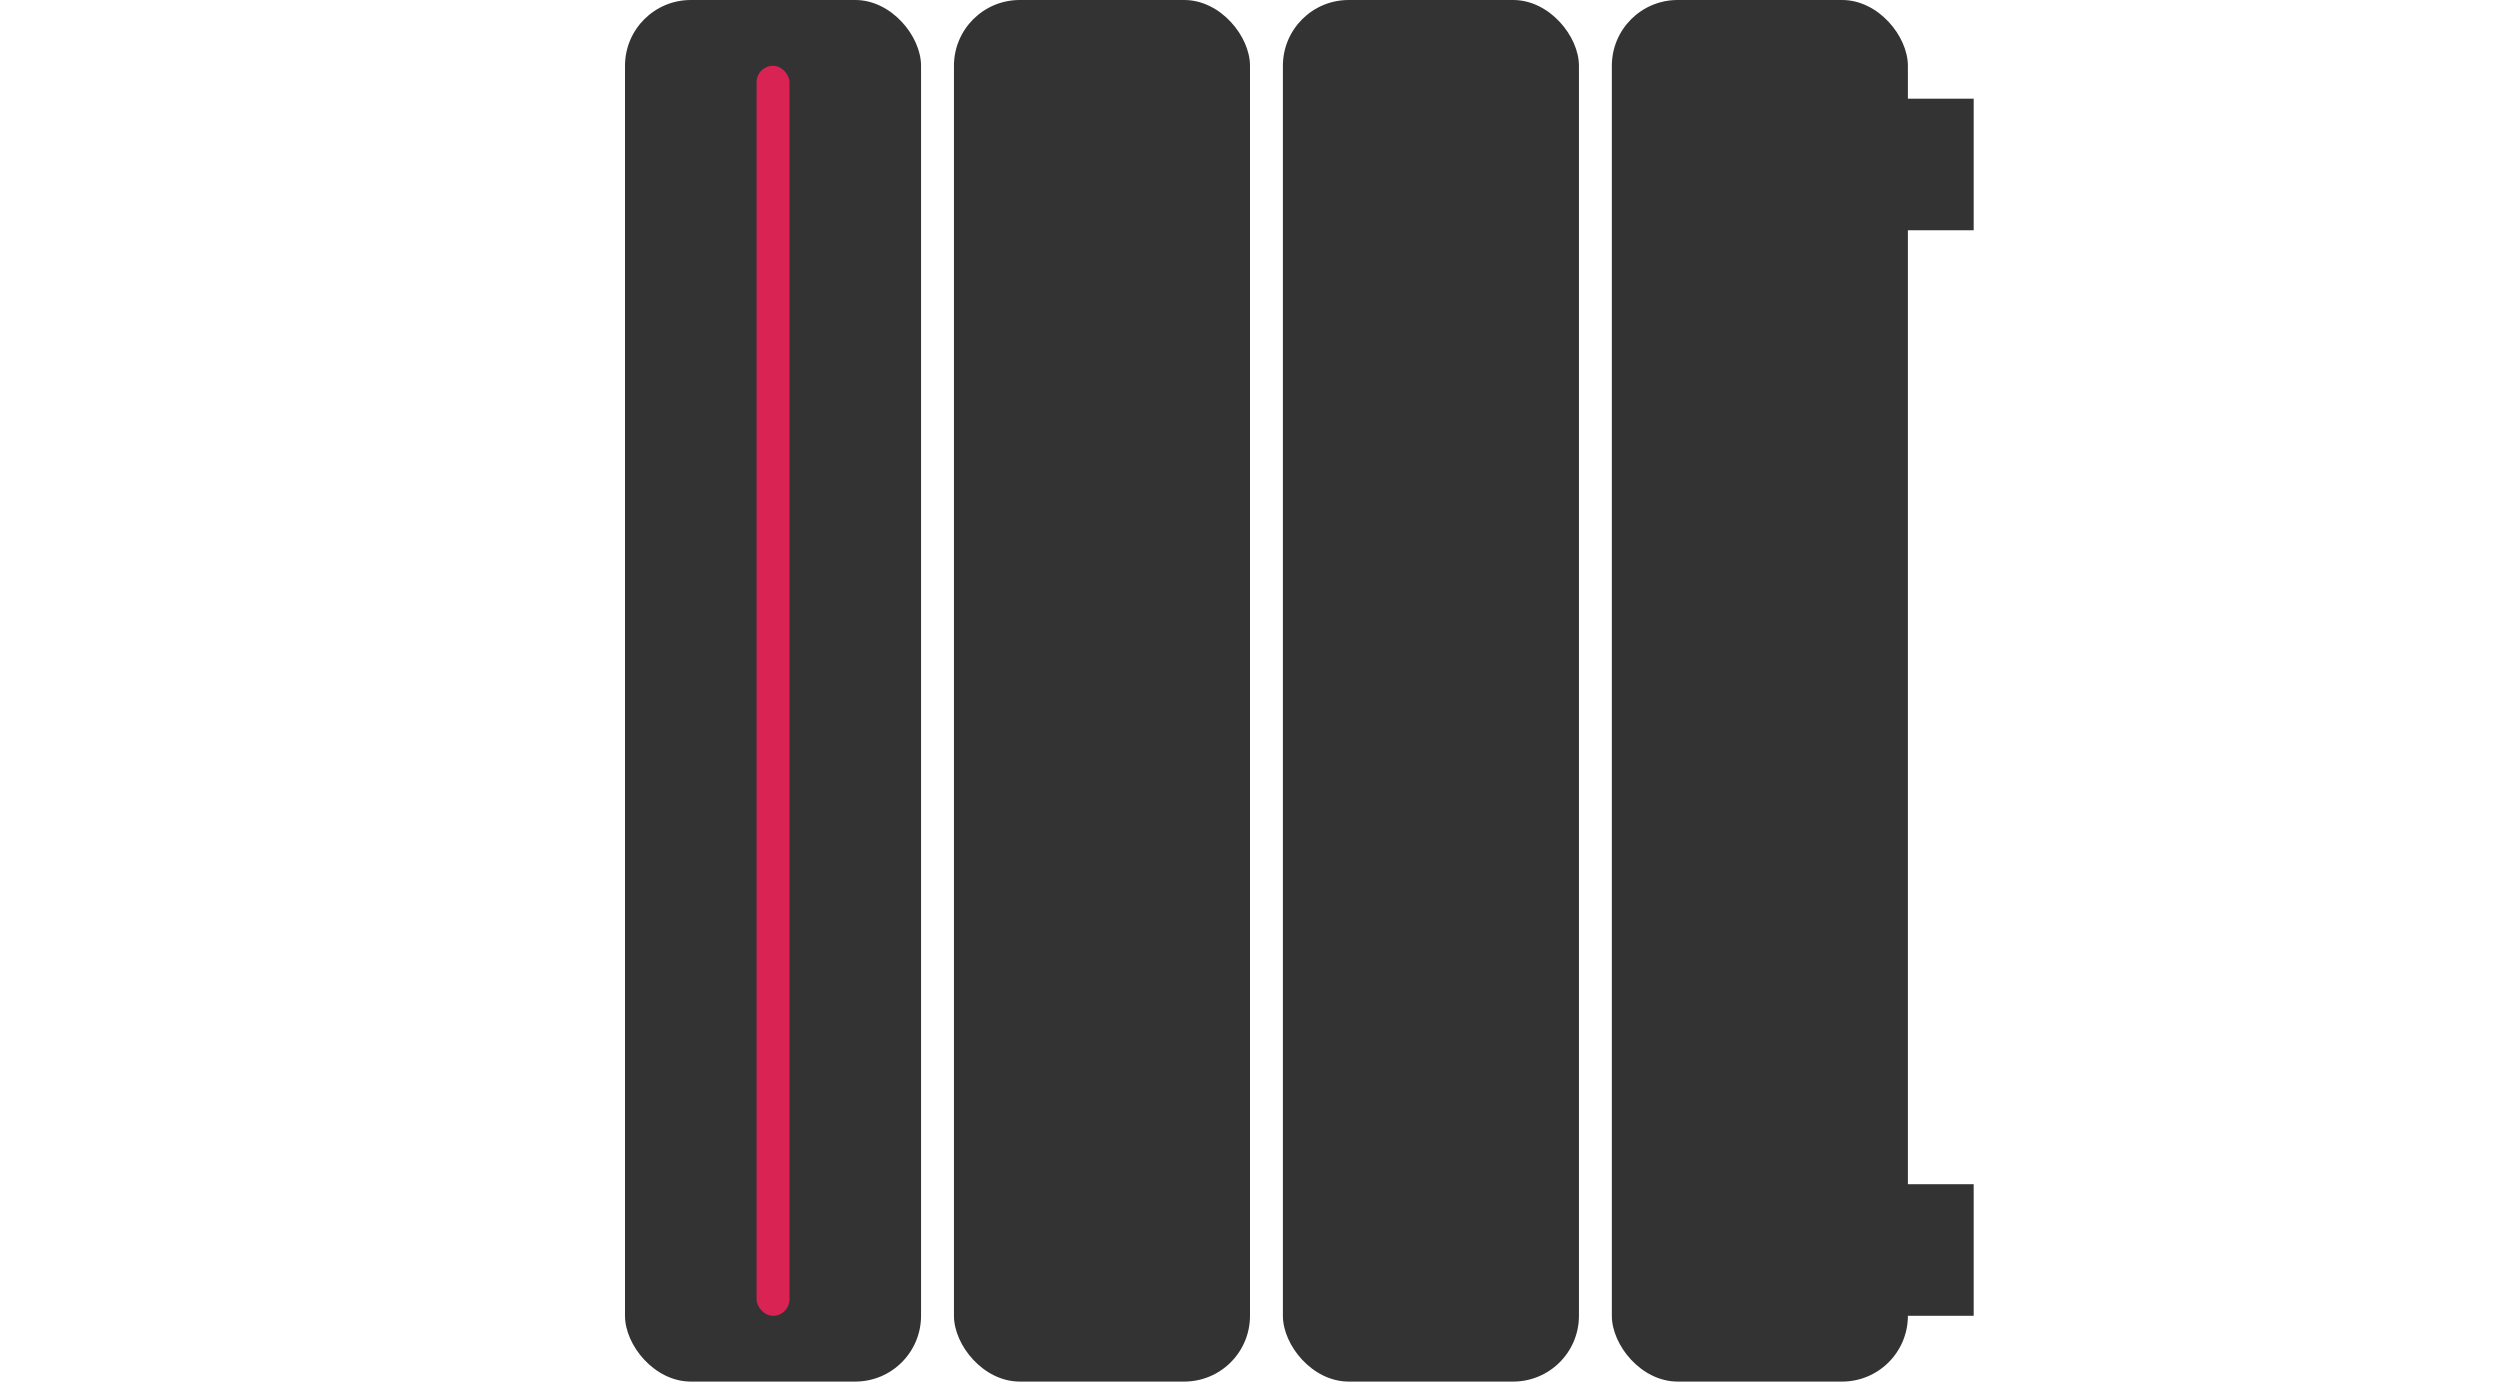
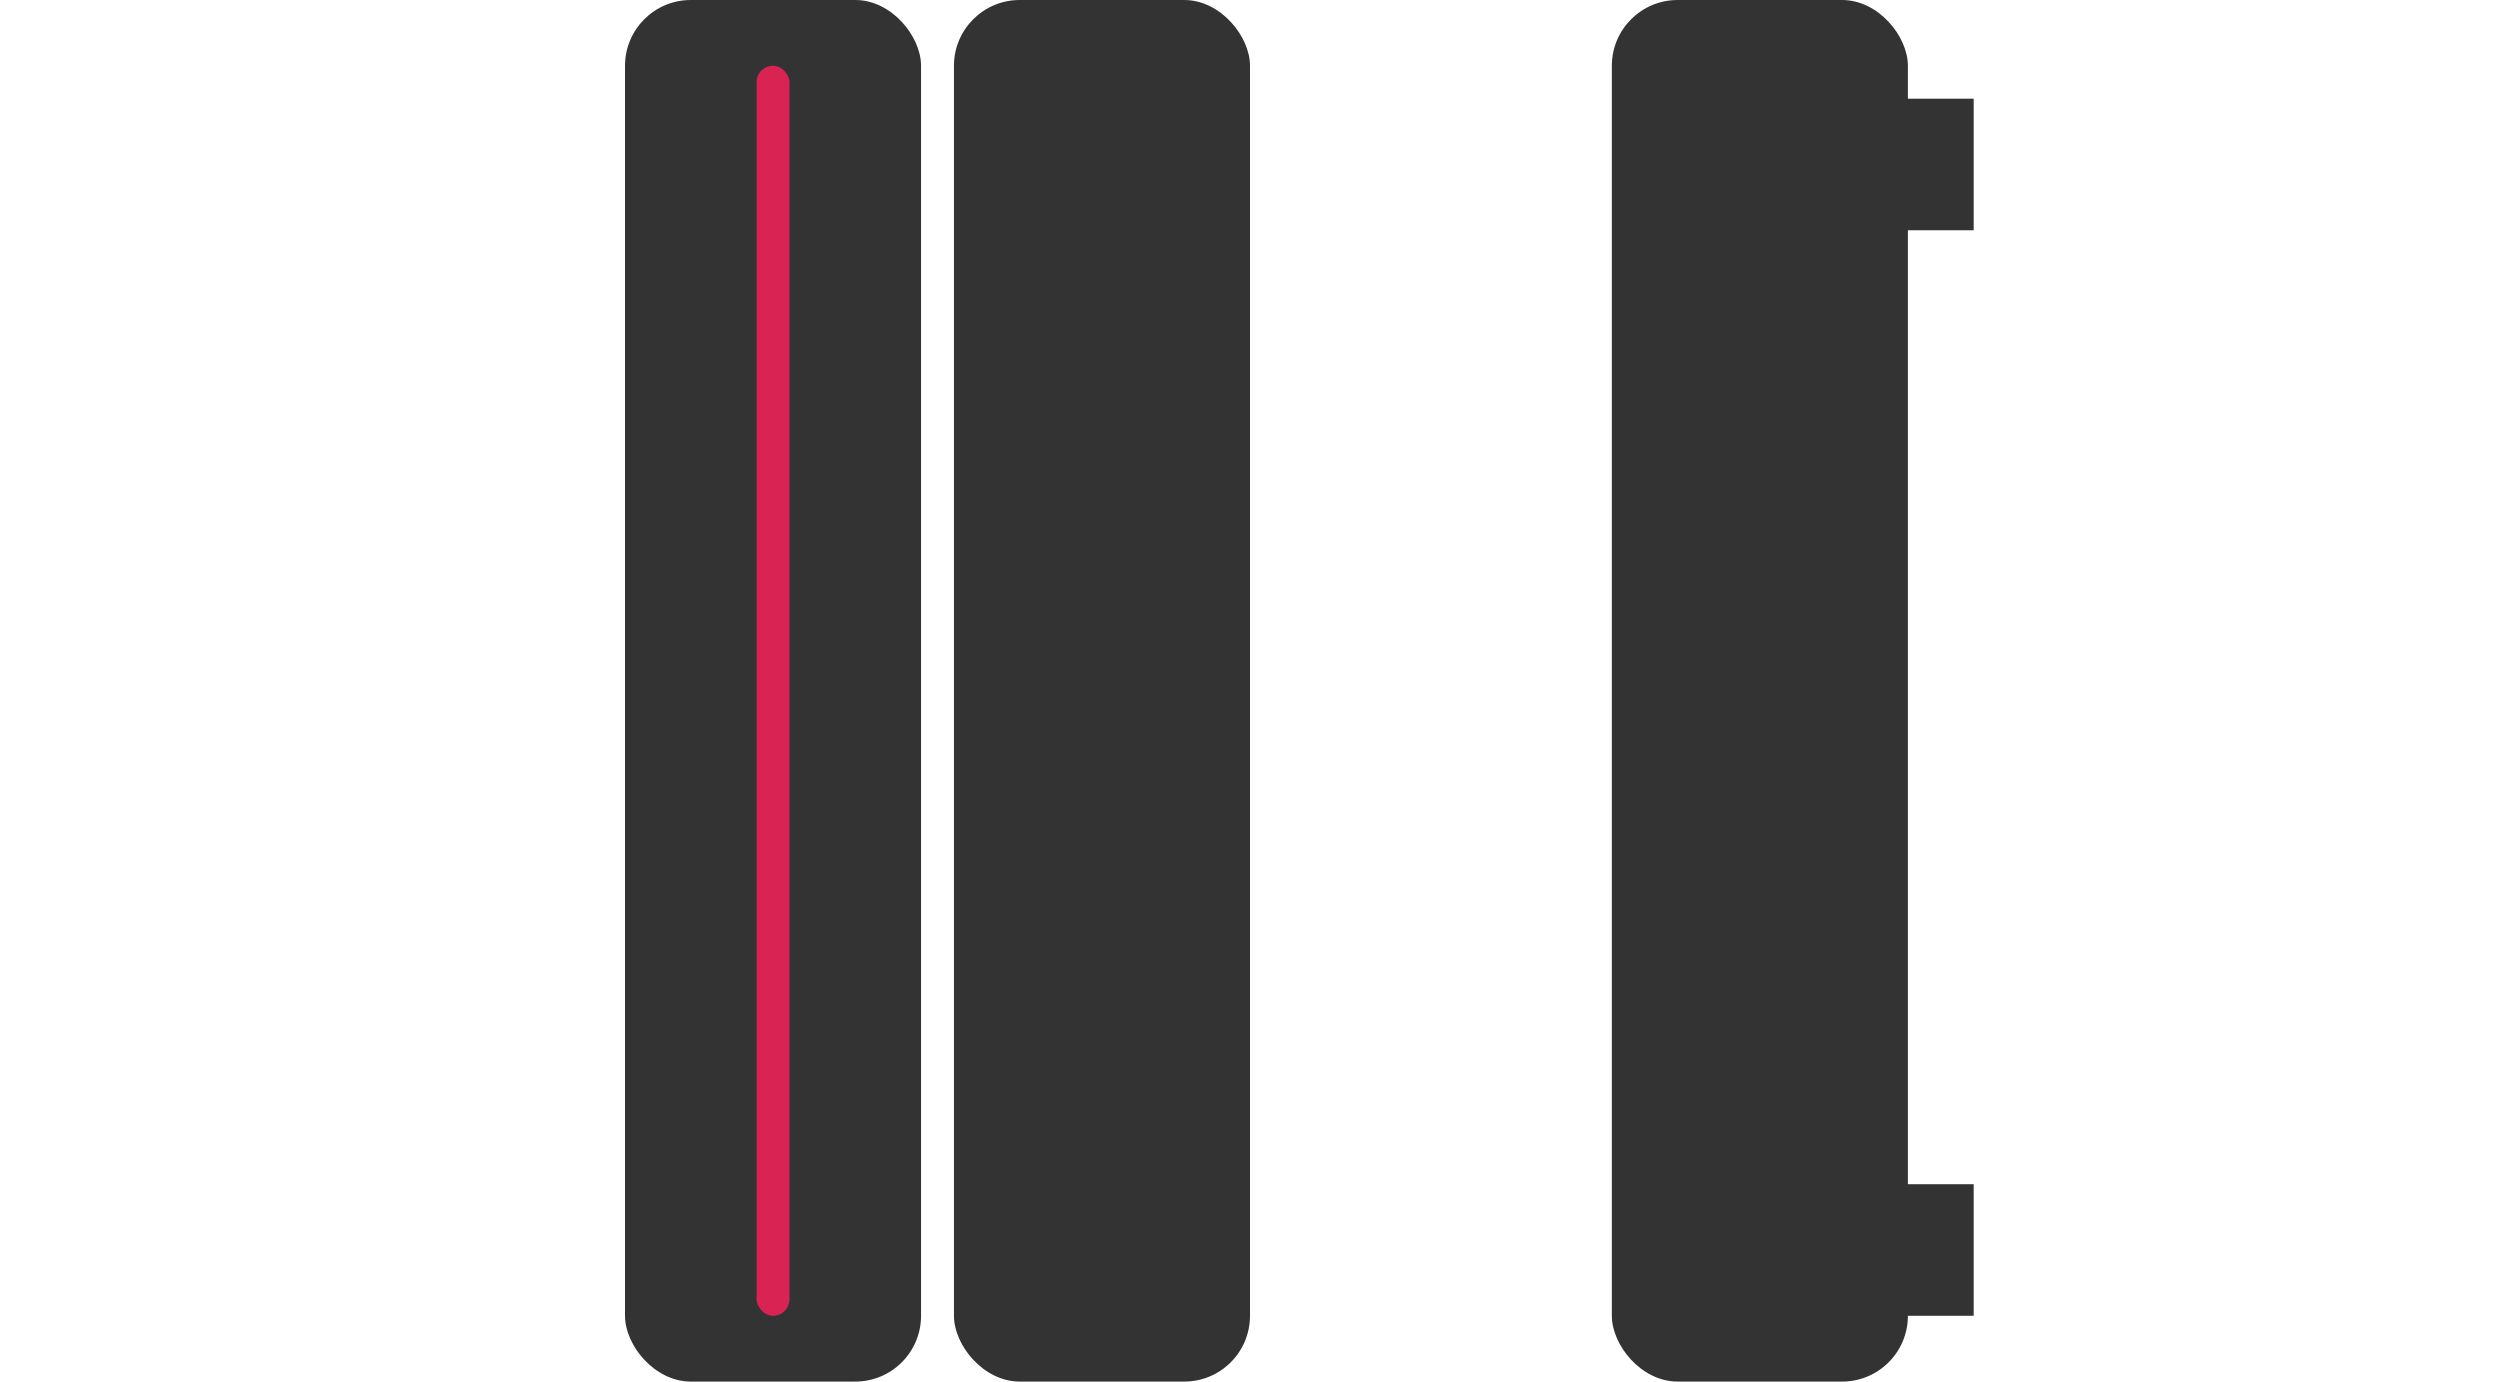
<svg xmlns="http://www.w3.org/2000/svg" width="76" height="42" viewBox="0 0 76 42" fill="none">
  <rect x="19" width="9" height="42" rx="2" fill="#333333" />
  <rect x="23" y="2" width="1" height="38" rx="0.5" fill="#D92353" />
  <rect x="29" width="9" height="42" rx="2" fill="#333333" />
-   <rect x="39" width="9" height="42" rx="2" fill="#333333" />
  <rect x="49" width="9" height="42" rx="2" fill="#333333" />
  <rect x="57" y="3" width="3" height="4" fill="#333333" />
  <rect x="57" y="36" width="3" height="4" fill="#333333" />
</svg>